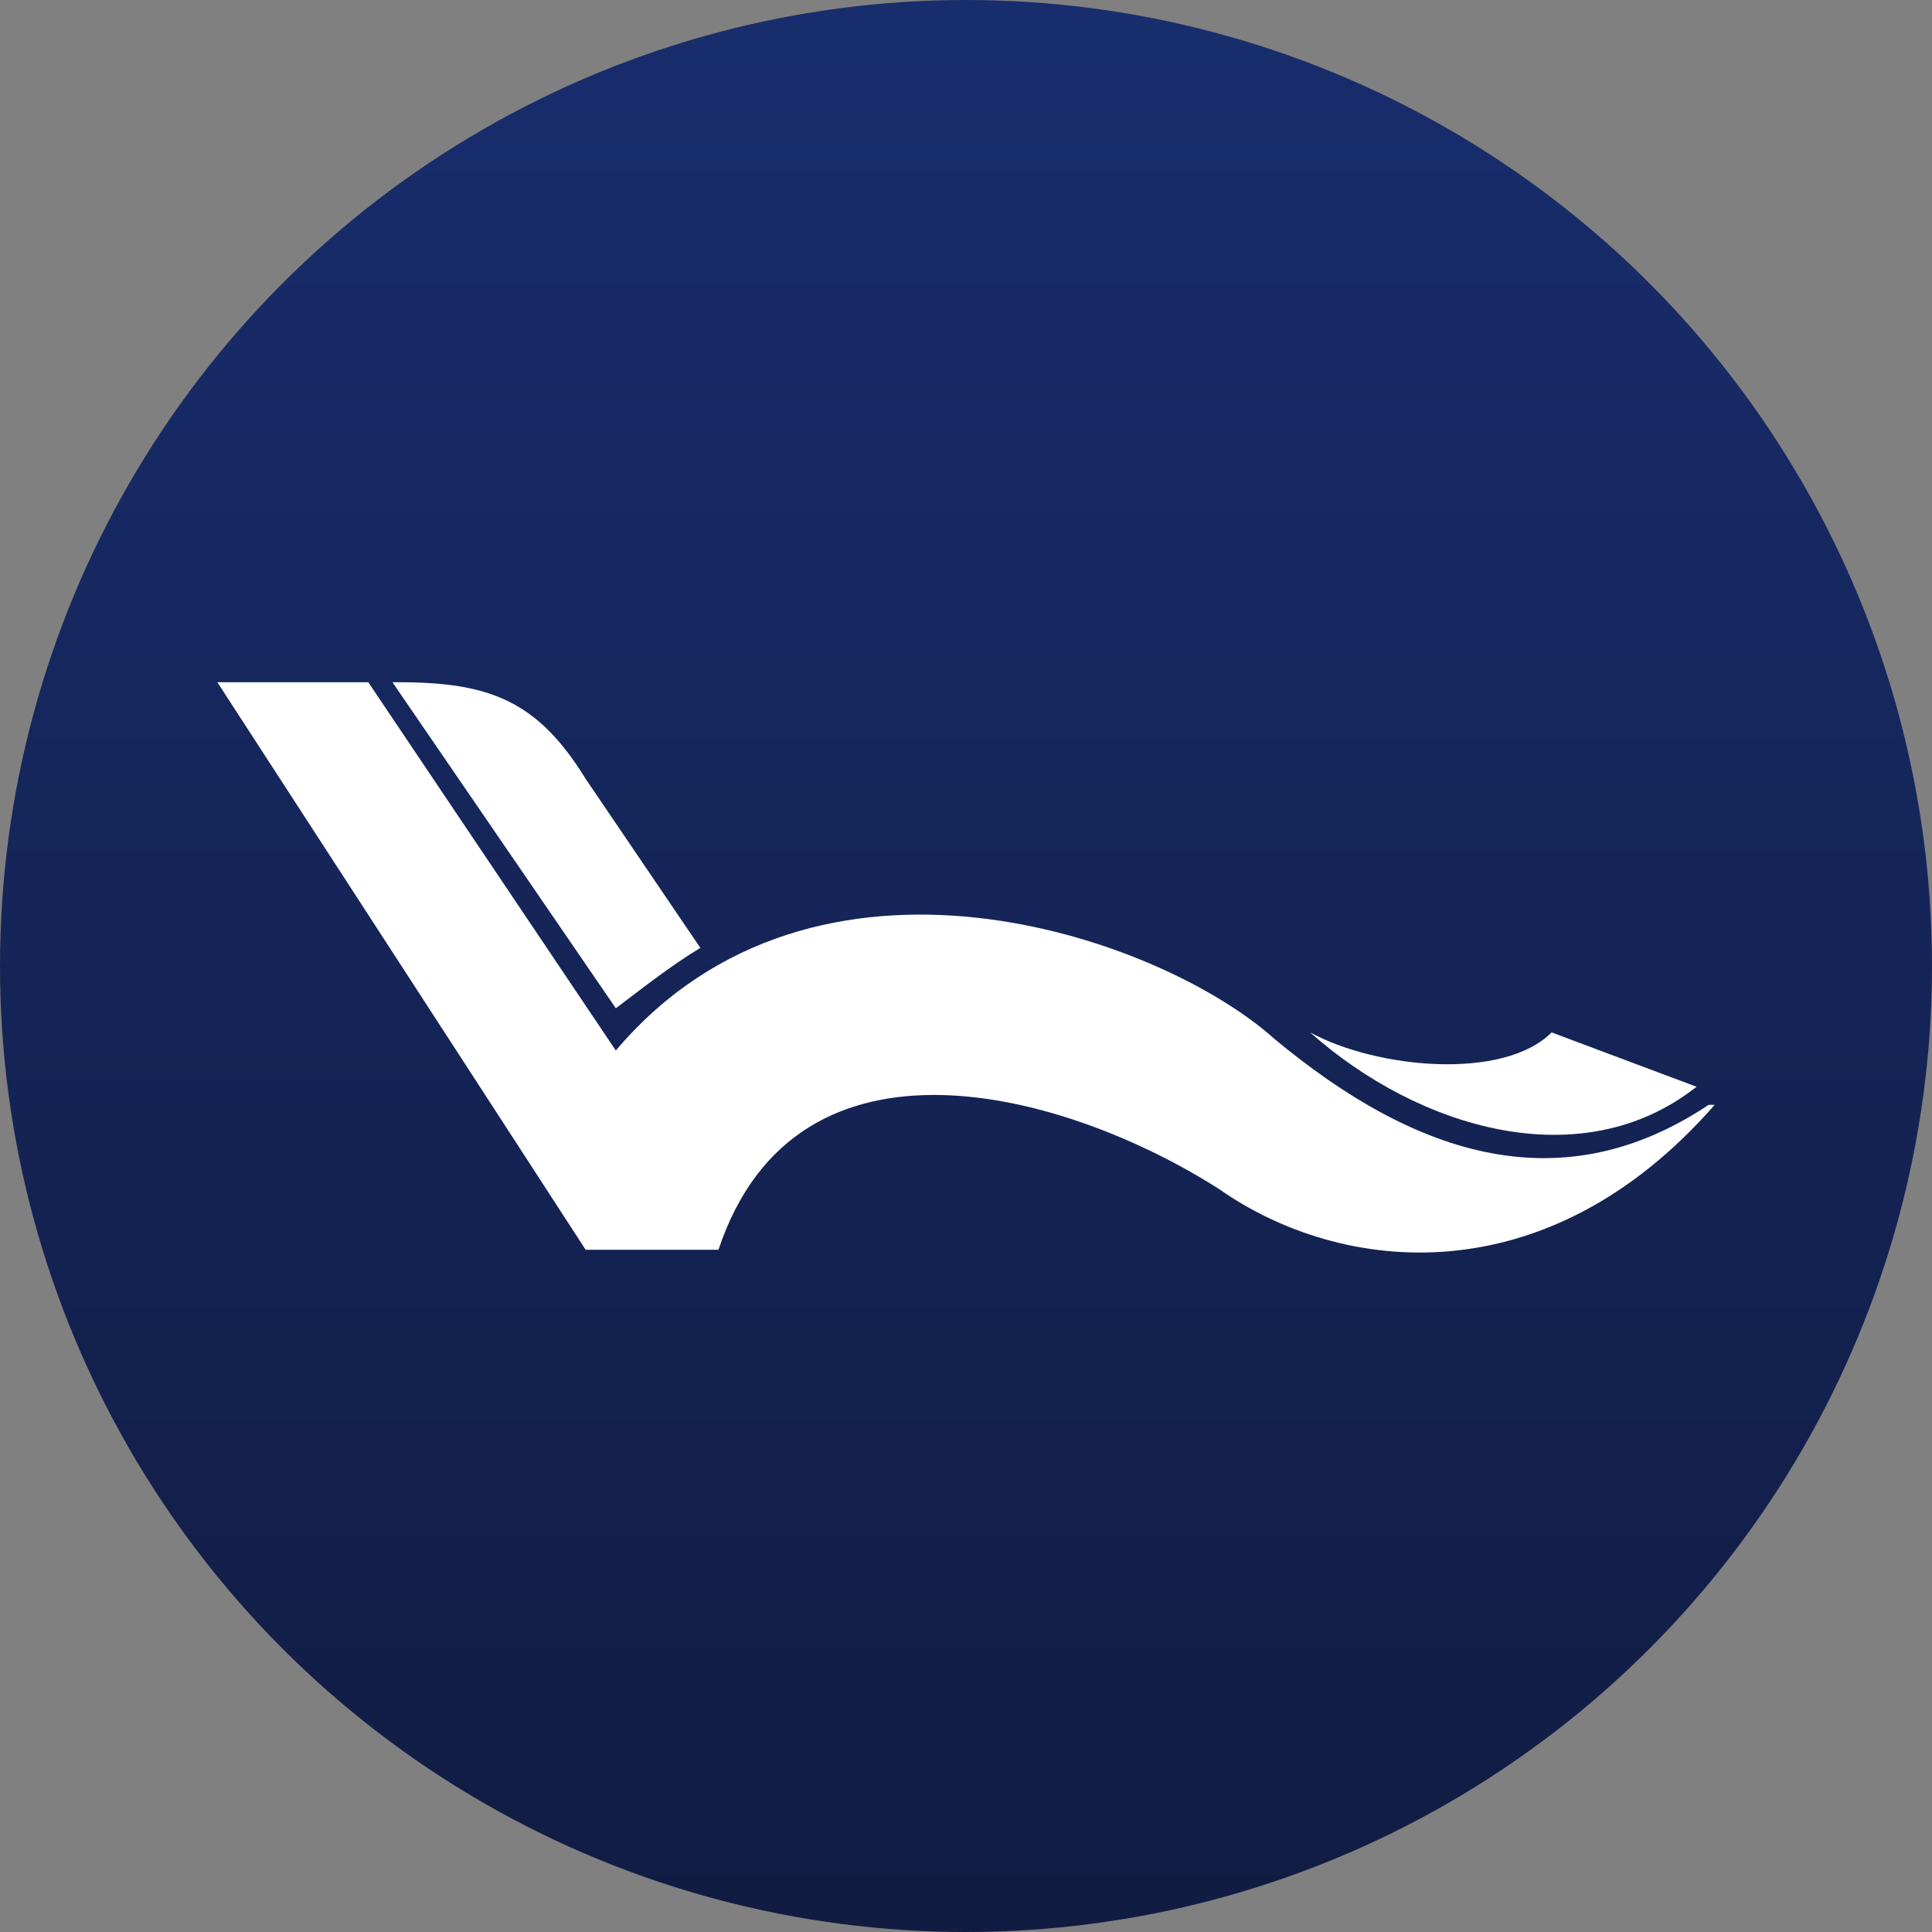
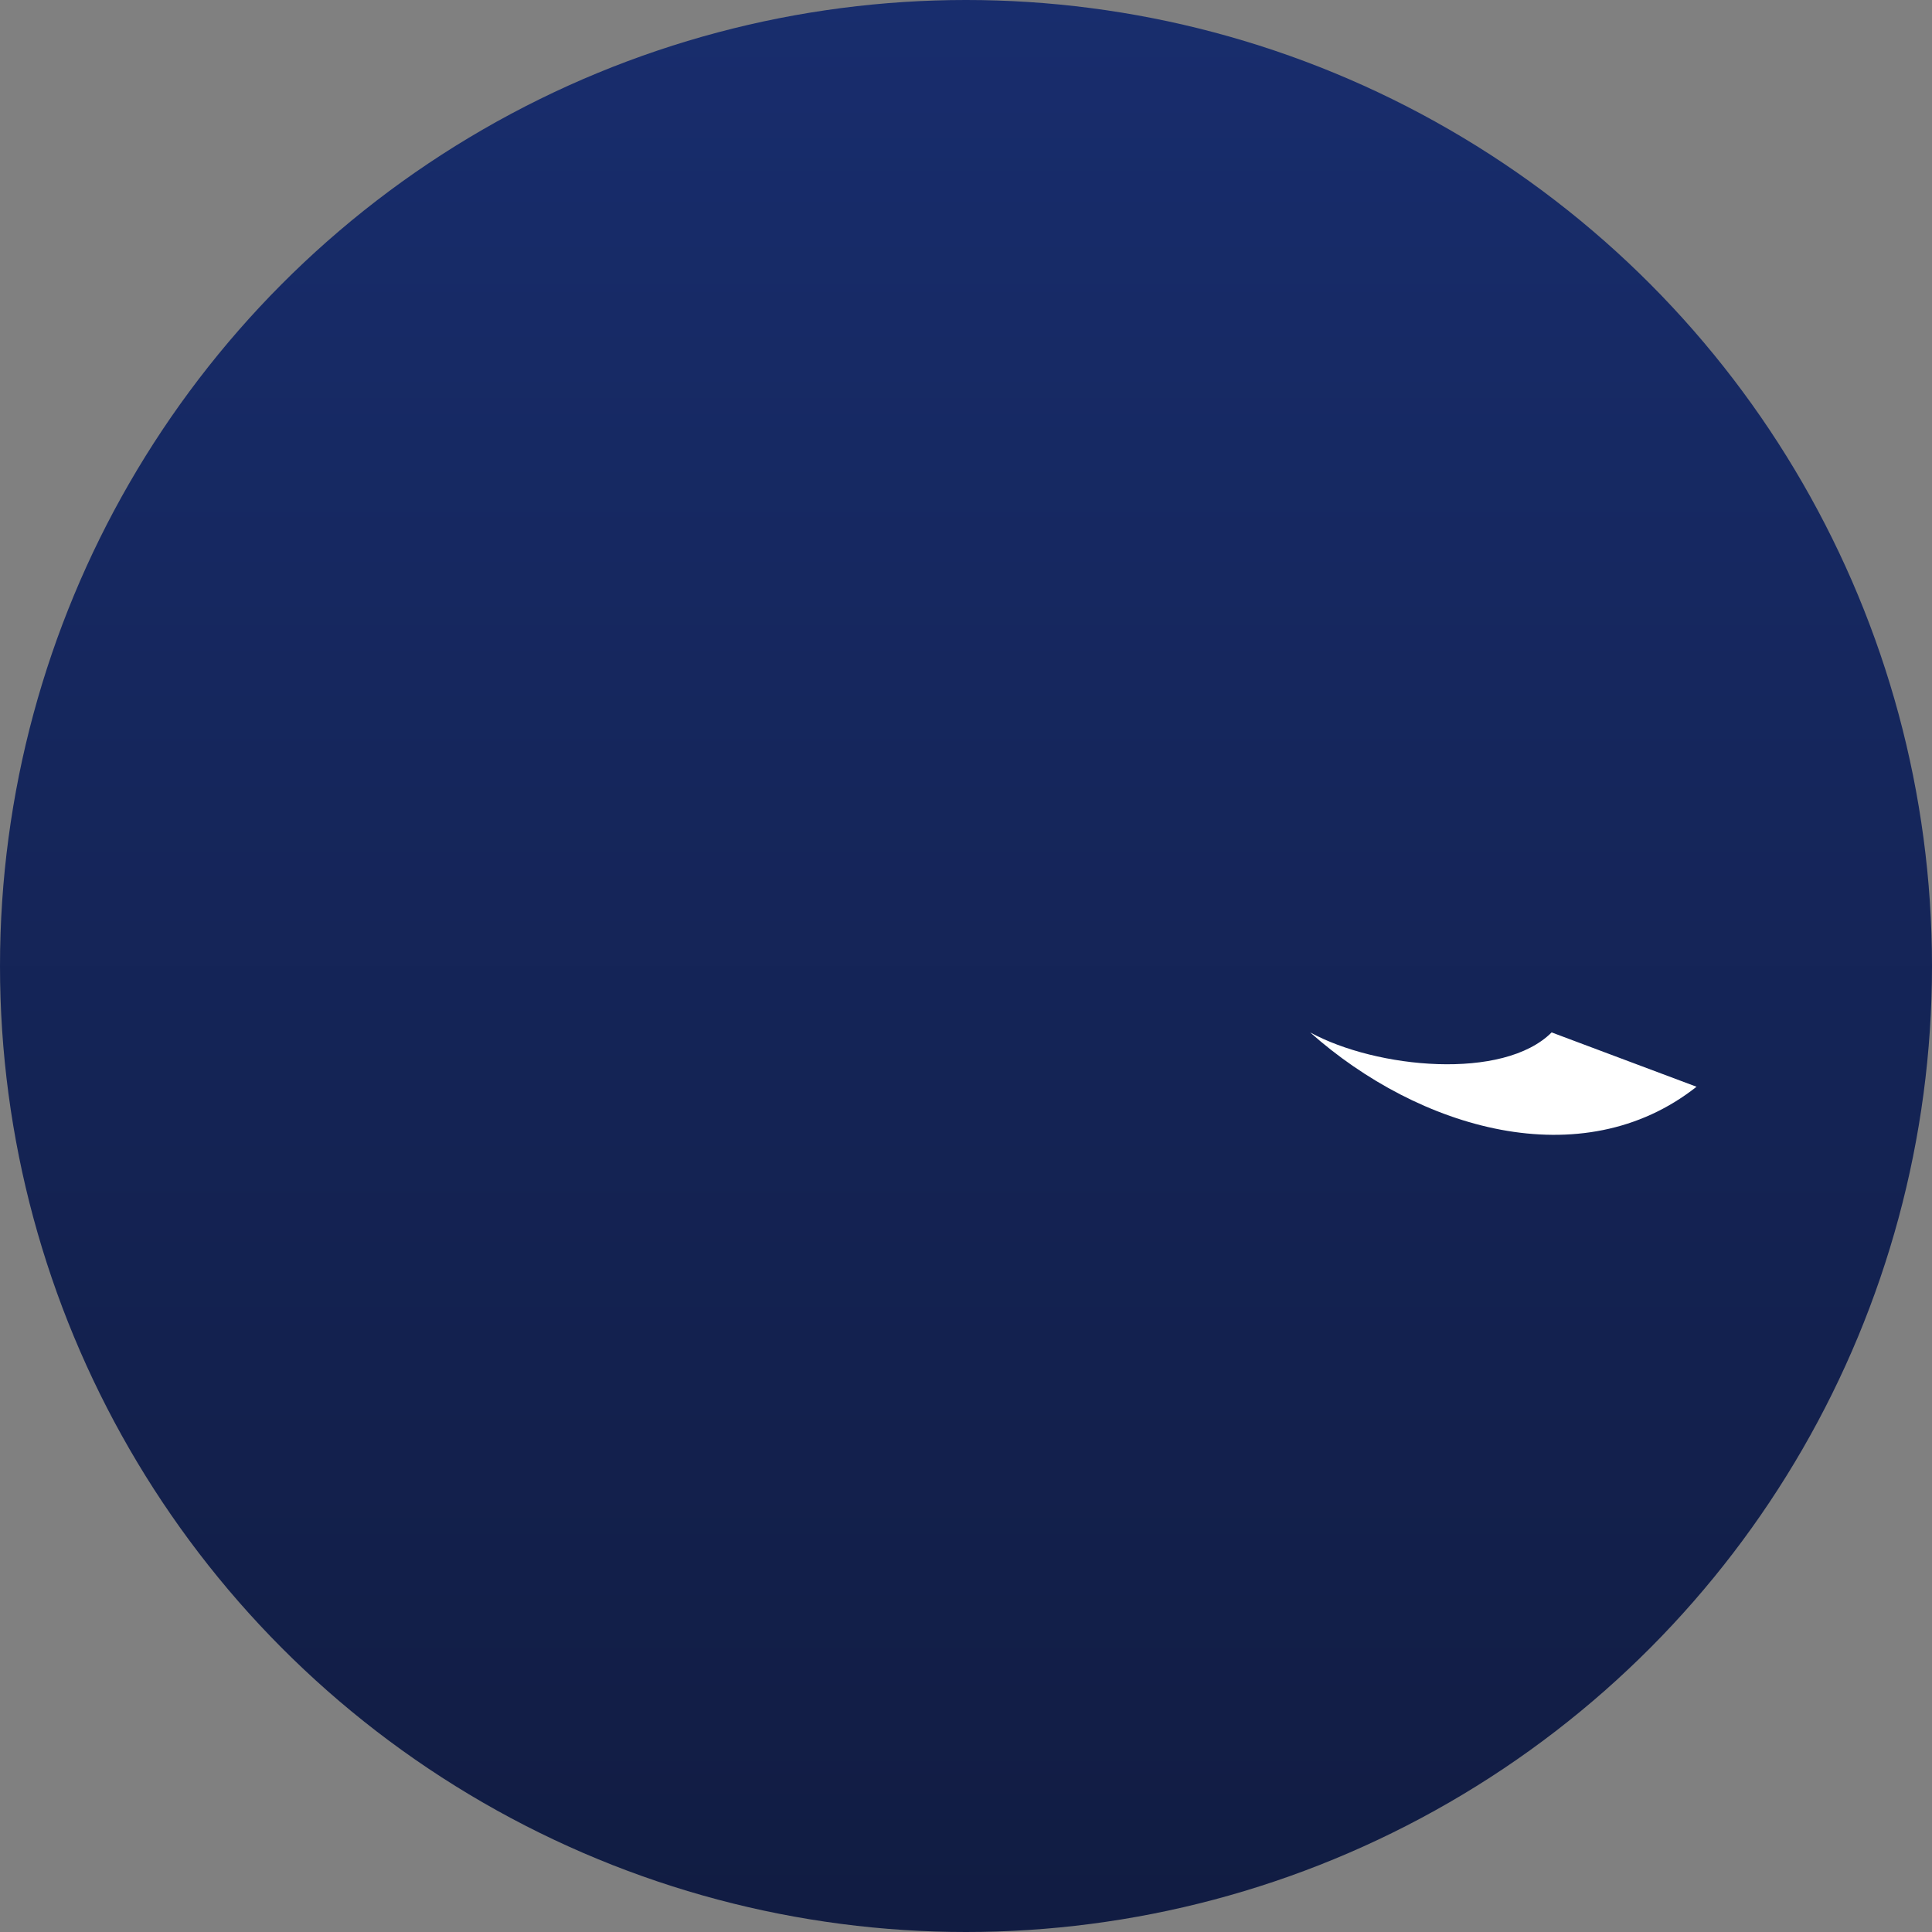
<svg xmlns="http://www.w3.org/2000/svg" id="Camada_1" data-name="Camada 1" version="1.1" viewBox="0 0 32 32">
  <rect x="0" y="0" width="32" height="32" fill="#808080" stroke="none" />
  <defs>
    <style>
      .cls-1 {
        fill: none;
      }

      .cls-1, .cls-2, .cls-3 {
        stroke-width: 0px;
      }

      .cls-2 {
        fill: url(#Gradiente_sem_nome);
      }

      .cls-3 {
        fill: #fff;
        fill-rule: evenodd;
      }
    </style>
    <linearGradient id="Gradiente_sem_nome" data-name="Gradiente sem nome" x1="16" y1="34" x2="16" y2="2" gradientTransform="translate(0 34) scale(1 -1)" gradientUnits="userSpaceOnUse">
      <stop offset="0" stop-color="#182d6d" />
      <stop offset="1" stop-color="#111c42" />
    </linearGradient>
  </defs>
  <circle class="cls-2" cx="16" cy="16" r="16" />
  <rect class="cls-1" width="32" height="32" />
  <g>
-     <path class="cls-3" d="M6.6,11.3c1.5,0,2.3.3,3.1,1.6l1.9,2.8c-.5.3-1,.7-1.4,1l-3.7-5.4Z" />
-     <path class="cls-3" d="M28.4,18.3c-2.8,3.2-6.2,2.8-8.2,1.4-2.5-1.6-7-2.9-8.3,1h-2.2S3.6,11.3,3.6,11.3h2.5s4.1,6.1,4.1,6.1c3.3-3.9,9-1.9,10.9-.2,2.4,2,4.8,2.7,7.2,1.1" />
    <path class="cls-3" d="M28.1,18c-1.9,1.5-4.6.7-6.4-.9h0c1.1.6,3.2.8,4,0l2.4.9Z" />
  </g>
</svg>